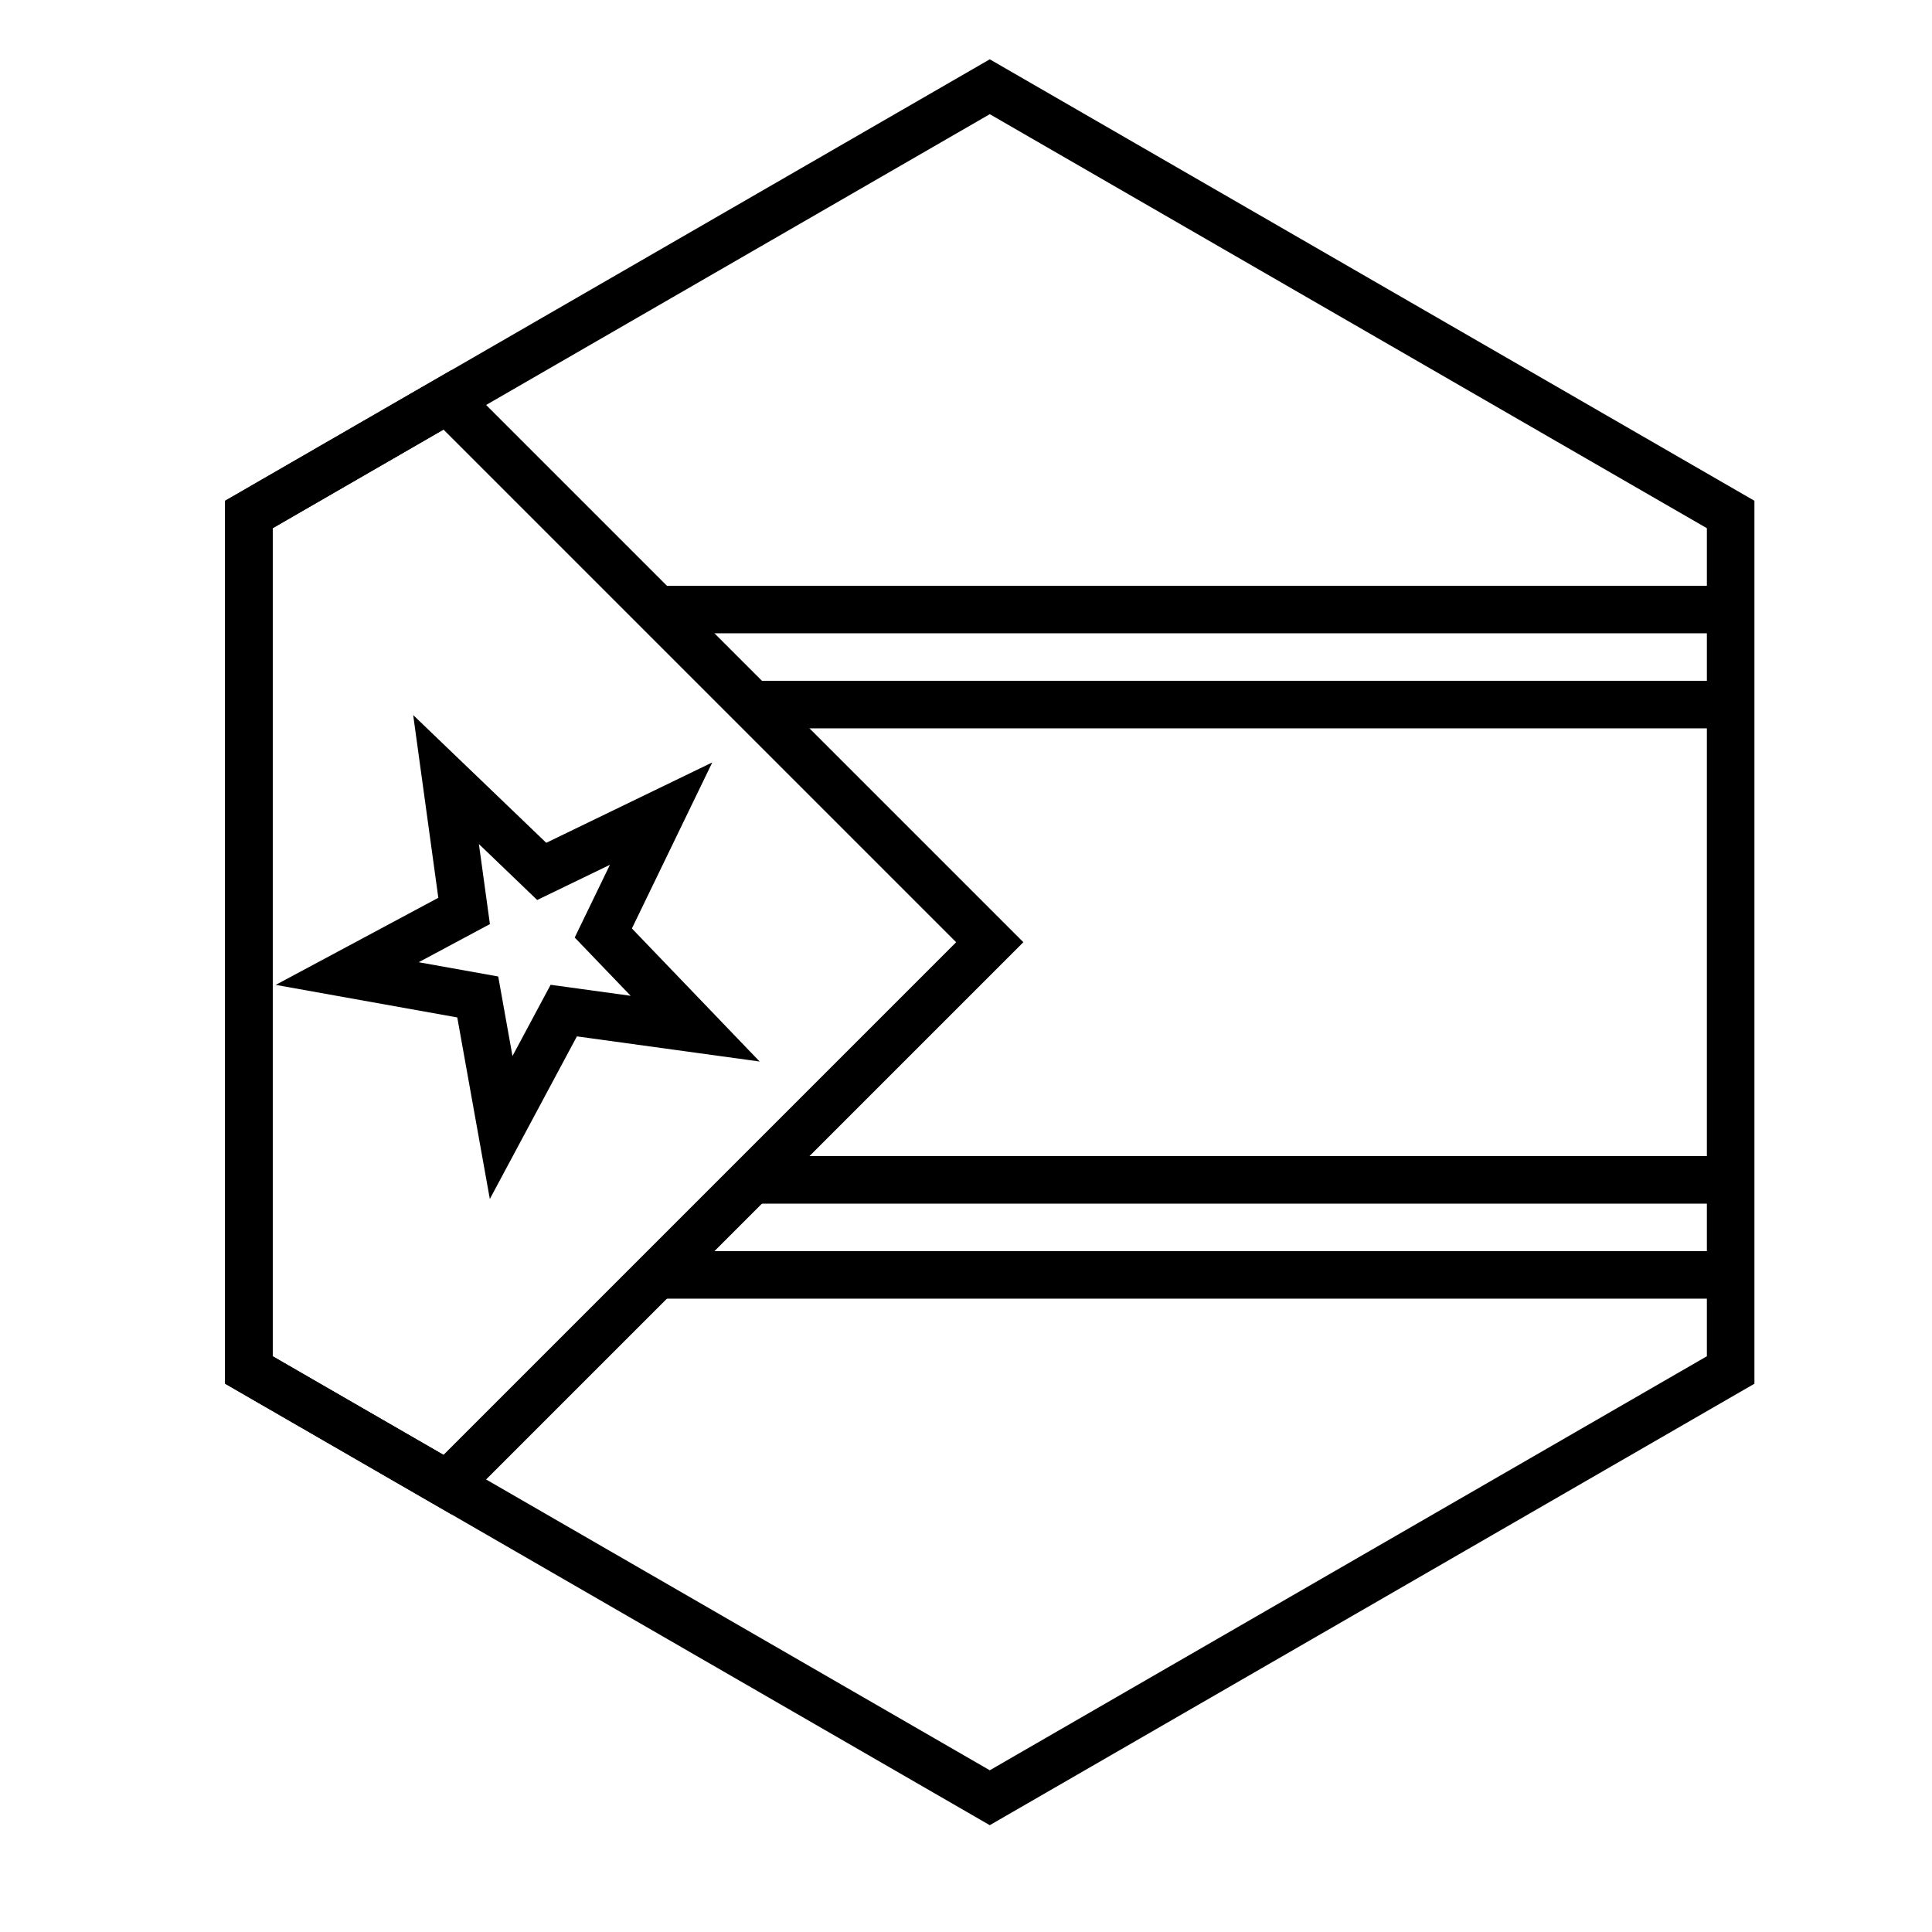
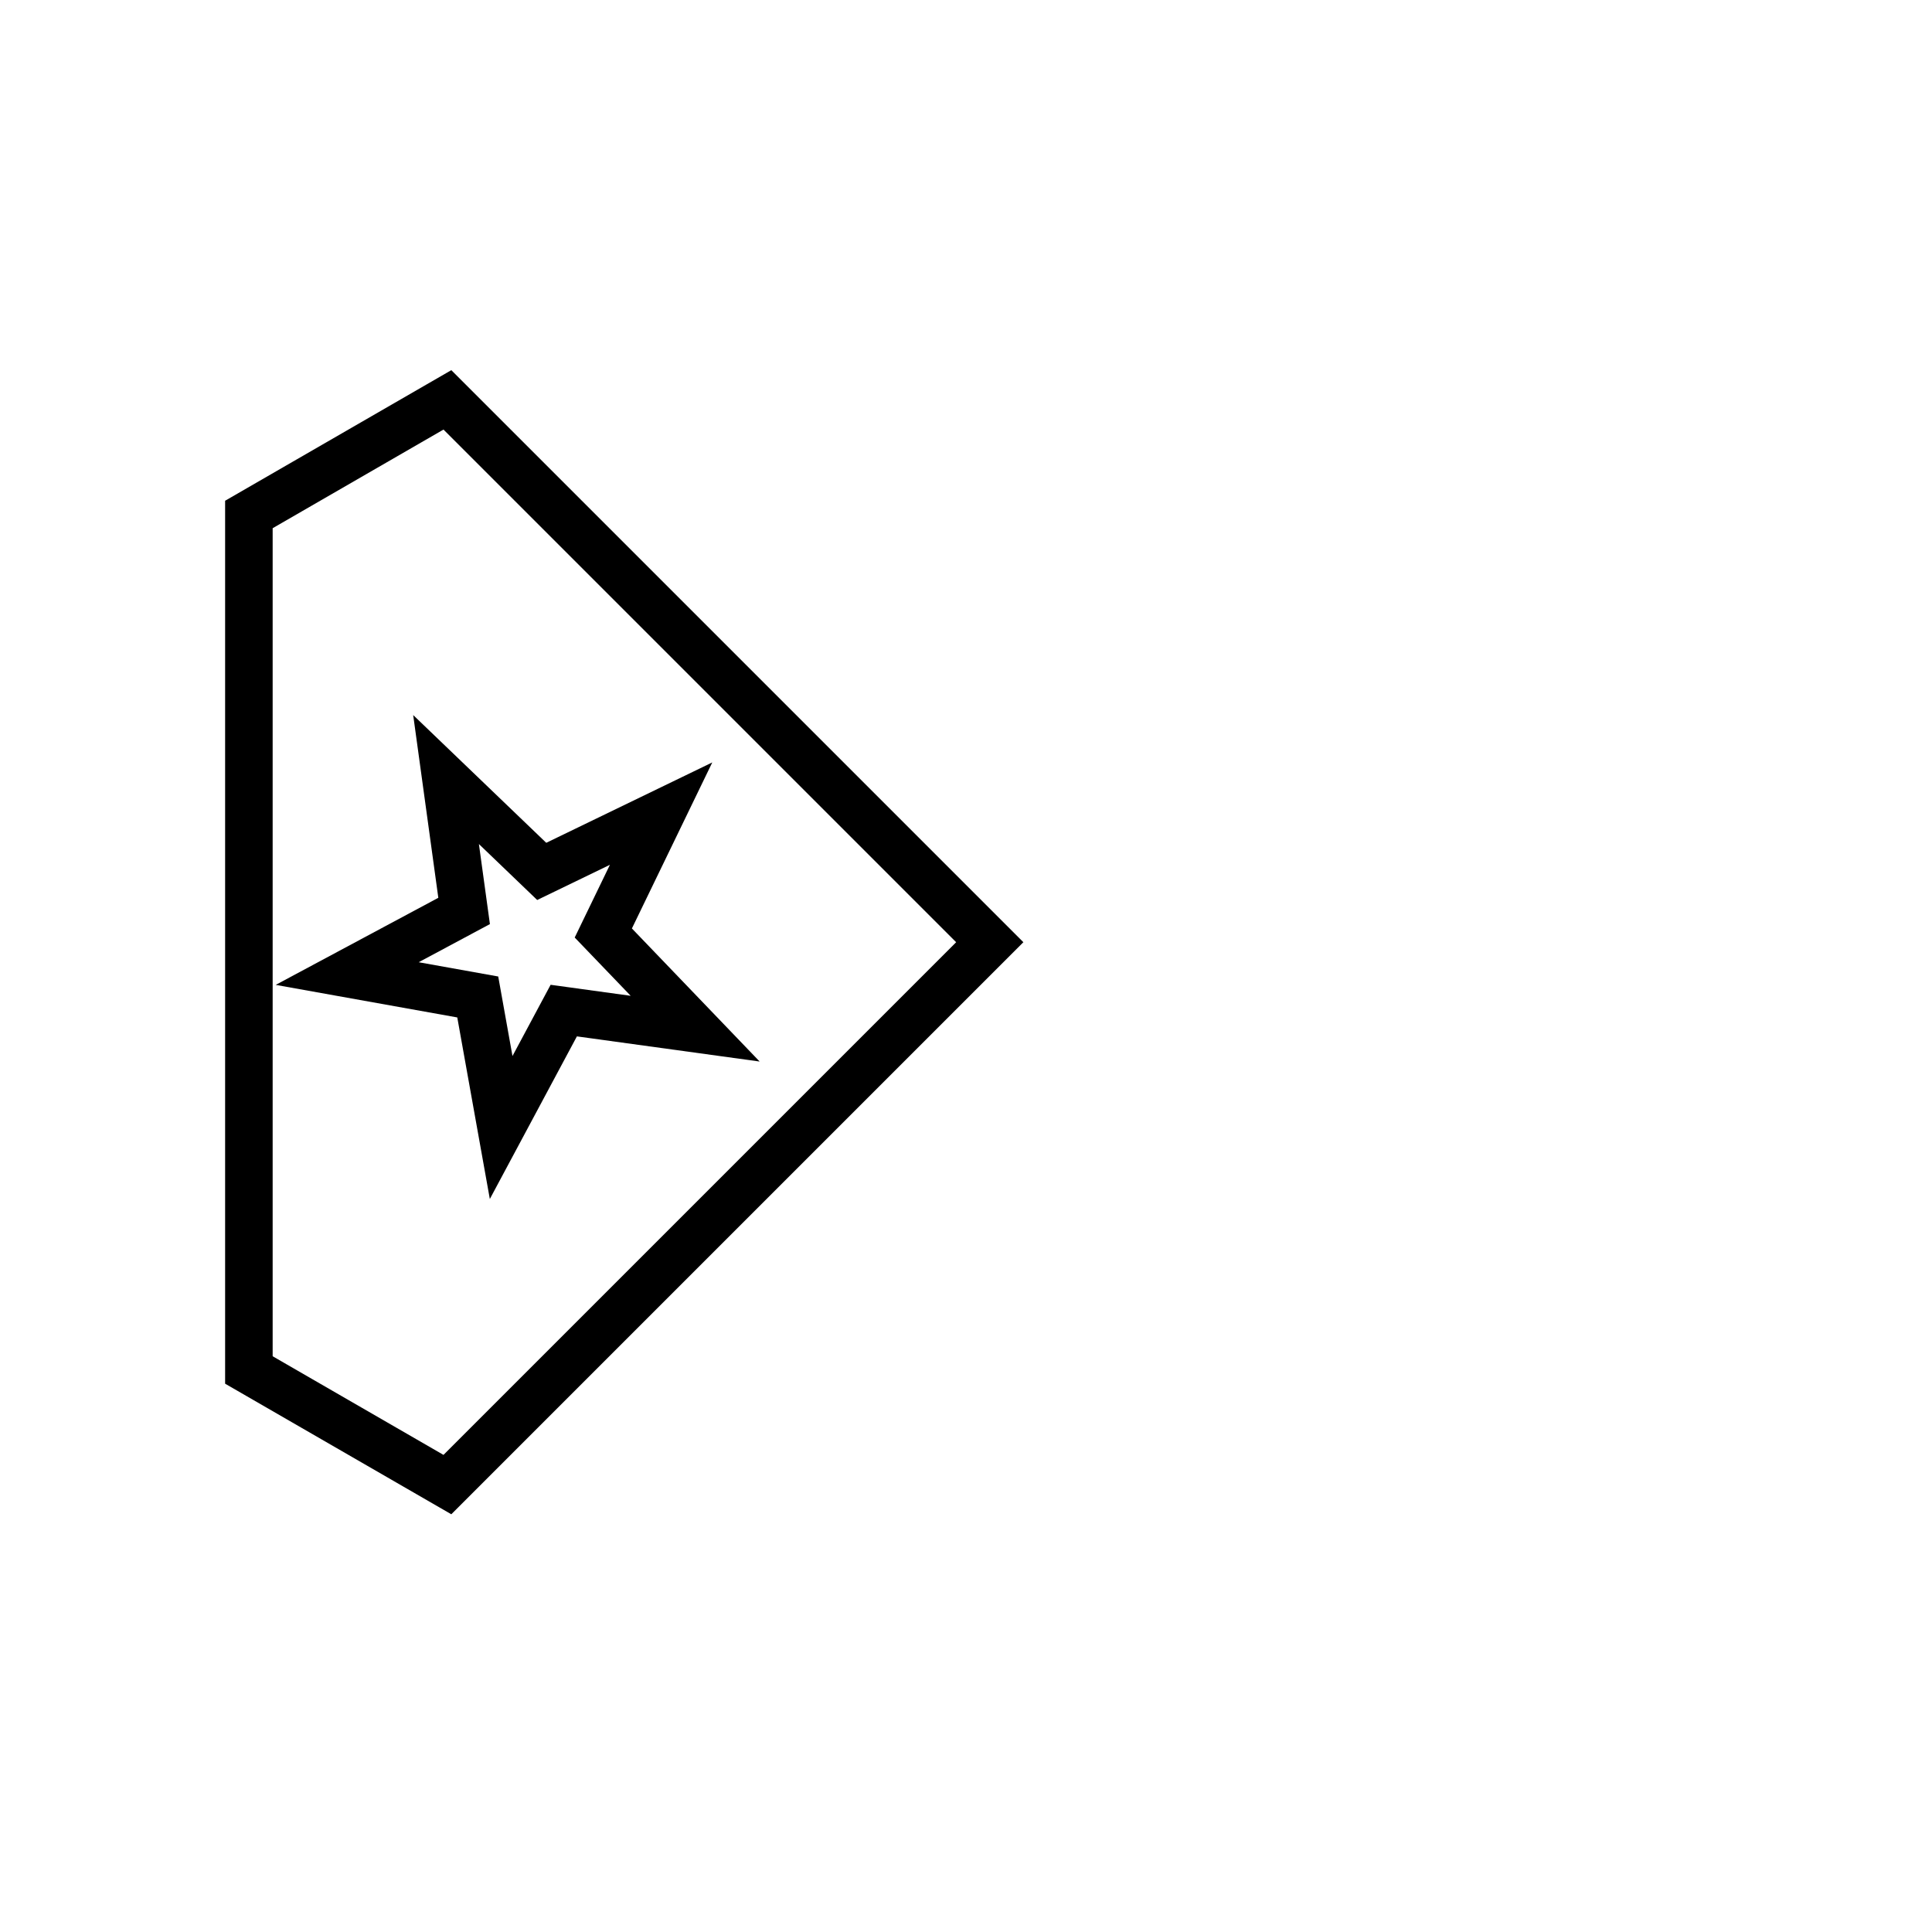
<svg xmlns="http://www.w3.org/2000/svg" fill="#000000" width="800px" height="800px" version="1.1" viewBox="144 144 512 512">
  <g>
-     <path d="m318.13 311.83v-12.594h283.39v12.594z" />
-     <path d="m406.3 174.26-190.04 109.72v219.44l190.04 109.72 190.04-109.72v-219.44zm202.64 102.45v233.99l-202.64 116.99-202.64-116.99v-233.99l202.64-116.99z" />
    <path d="m261.53 529.56 135.86-135.86-135.86-135.86-45.273 26.141v219.44zm-57.871-18.867v-233.99l59.945-34.605 151.6 151.6-151.6 151.6z" />
-     <path d="m318.13 488.16v-12.594h283.39v12.594z" />
-     <path d="m343.32 337.02v-12.598h264.5v12.598z" />
-     <path d="m343.32 462.98v-12.598h264.5v12.598z" />
    <path d="m289.92 404.98 21.215 2.918-14.832-15.445 9.332-19.273-19.273 9.328-15.449-14.828 2.918 21.215-18.875 10.105 21.078 3.781 3.777 21.078zm6.965 13.672-23.074 43.098-8.629-48.117-48.117-8.629 43.094-23.078-6.66-48.426 35.262 33.852 44-21.301-21.301 44 33.855 35.266z" />
  </g>
</svg>